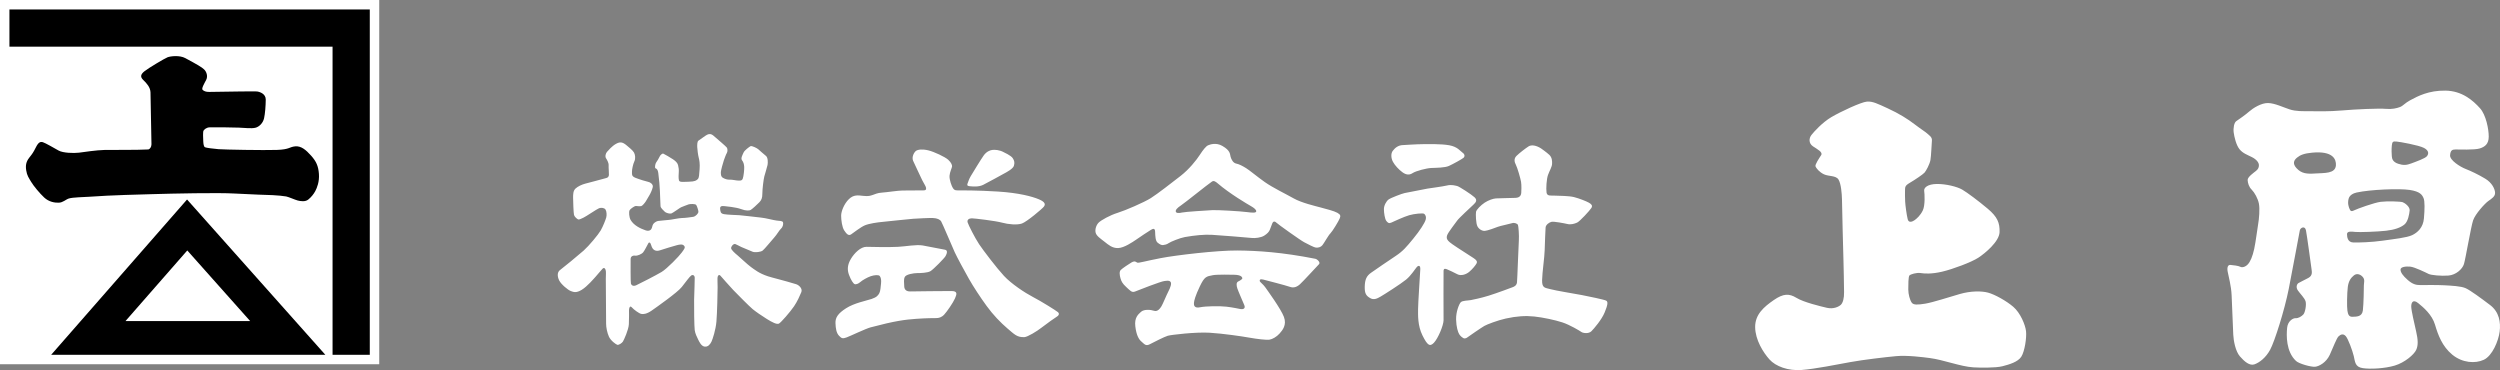
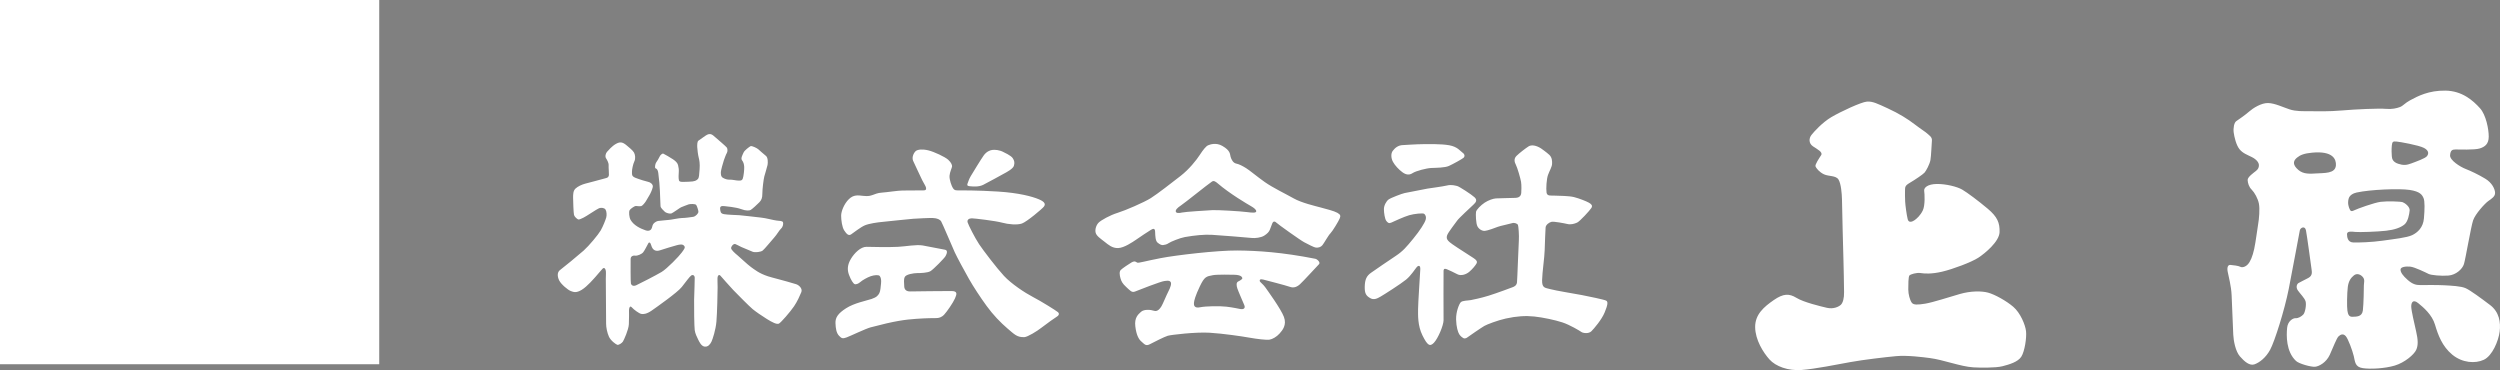
<svg xmlns="http://www.w3.org/2000/svg" version="1.1" id="レイヤー_1" x="0px" y="0px" viewBox="0 0 409.19 60.579" style="enable-background:new 0 0 409.19 60.579;" xml:space="preserve">
  <rect x="0" y="0" width="409.19" height="60.579" fill="#808080" stroke="none" />
  <style type="text/css">
	.st0{fill:#FFFFFF;}
</style>
  <g>
    <rect class="st0" width="62.071" height="59.617" />
-     <path d="M7.237,32.332c-0.761-0.709-1.737-1.894-2.131-2.553c-0.395-0.658-0.686-1.05-0.817-1.892   c-0.131-0.842,0-1.447,0.502-2.082c0.498-0.631,0.656-0.84,1.078-1.682c0.42-0.844,0.737-0.974,1.157-0.844   c0.421,0.131,1.871,0.973,2.582,1.37c0.709,0.394,2.472,0.447,3.316,0.341c0.842-0.105,2.841-0.422,4.236-0.449   c1.394-0.023,5.131,0.027,7.078-0.078c0.293-0.014,0.555-0.42,0.555-0.842s-0.131-7.685-0.159-8.502   c-0.025-0.814-0.606-1.472-1.183-2.025c-0.582-0.553-0.369-0.973,0.192-1.428c0.613-0.5,3.302-2.103,3.781-2.291   c0.478-0.184,1.969-0.369,2.902,0.135c2.037,1.099,2.676,1.471,3.074,1.844c0.399,0.371,0.664,1.115,0.344,1.726   c-0.318,0.611-0.798,1.408-0.584,1.621c0.213,0.213,0.558,0.356,1.088,0.344c3.351-0.053,7.414-0.115,7.787-0.078   c0.506,0.055,1.469,0.396,1.463,1.328c-0.008,1.043-0.105,2.283-0.275,3.062c-0.17,0.78-0.805,1.413-1.436,1.557   c-0.634,0.147-1.679,0.026-2.678-0.023c-0.997-0.049-4.232-0.073-4.793-0.049c-0.56,0.023-0.875,0.365-0.998,0.535   c-0.122,0.172-0.074,1.266-0.048,1.729c0.023,0.46,0.073,0.898,0.292,0.998c0.219,0.095,1.315,0.242,2.215,0.314   c0.9,0.074,7.446,0.195,9.538,0.121c2.093-0.072,2.019-0.484,2.993-0.584c0.973-0.096,1.753,0.561,2.604,1.51   c0.851,0.949,1.192,1.703,1.289,2.992c0.098,1.291-0.316,2.287-0.584,2.799c-0.267,0.512-0.681,1.023-1.168,1.412   c-0.486,0.391-1.265,0.268-1.728,0.147c-0.462-0.124-1.484-0.584-1.873-0.659c-0.389-0.072-1.528-0.193-2.211-0.216   c-0.684-0.028-3.553-0.106-6.239-0.264c-2.683-0.158-10.053,0-13.502,0.103c-1.738,0.053-6.738,0.159-10.238,0.422   c-0.906,0.069-2.738,0.08-3.395,0.291c-0.502,0.16-0.946,0.657-1.63,0.684C8.949,33.203,8,33.043,7.237,32.332 M30.617,32.652   L53.248,58.07H8.377L30.617,32.652z M30.653,40.992L20.537,52.553h20.409L30.653,40.992z M1.545,1.545v6.092h52.887V58.07h6.093   V1.545H1.545z" />
    <path class="st0" d="M130.301,46.514c-2.076-0.633-3.908-1.062-4.597-1.289c-1.486-0.488-2.192-1.096-2.775-1.508   c-0.585-0.416-1.874-1.656-2.239-1.947c-0.364-0.293-0.998-0.854-1.023-1.145c-0.02-0.261,0.341-0.756,0.683-0.681   c0.094,0.019,0.682,0.34,0.996,0.488c0.318,0.144,1.461,0.631,1.85,0.777c0.389,0.147,1.314,0.049,1.631-0.195   c0.316-0.242,1.46-1.654,1.898-2.141c0.439-0.486,0.803-1.168,1.119-1.461c0.317-0.291,0.389-0.777,0.317-1.021   c-0.074-0.242-0.559-0.242-1.047-0.291c-0.487-0.049-1.777-0.414-2.578-0.488c-0.805-0.073-3.018-0.366-3.53-0.389   c-0.51-0.025-1.947-0.072-2.507-0.17c-0.559-0.098-0.583-0.391-0.631-0.851c-0.049-0.463,0.242-0.512,0.705-0.463   c0.218,0.023,1.897,0.17,2.725,0.486c0.827,0.316,1.364,0.244,1.558,0.146c0.194-0.097,1.095-0.9,1.435-1.265   c0.34-0.365,0.487-0.68,0.487-1.412c0-0.731,0.194-2.311,0.316-2.797c0.122-0.488,0.463-1.51,0.535-1.899   c0.075-0.388,0.075-1.216-0.267-1.484c-0.34-0.268-1.071-0.926-1.265-1.096c-0.196-0.17-1.047-0.607-1.265-0.486   c-0.22,0.123-0.974,0.682-1.12,1.021c-0.147,0.34-0.51,0.95-0.268,1.266c0.244,0.316,0.341,0.656,0.365,1.096   c0.024,0.437-0.097,1.582-0.244,1.947c-0.145,0.363-0.51,0.291-0.777,0.291c-0.268,0-0.973-0.17-1.34-0.146   c-0.364,0.025-0.778-0.096-1.143-0.315c-0.365-0.221-0.316-0.73-0.316-0.949c0-0.219,0.365-1.582,0.488-1.9   c0.12-0.315,0.34-0.973,0.484-1.192c0.147-0.219,0.147-0.705,0-0.9c-0.144-0.196-1.338-1.217-2.189-1.948   c-0.408-0.347-0.754-0.291-1.047-0.144c-0.291,0.144-1.143,0.803-1.387,0.949c-0.243,0.145-0.218,0.729-0.218,1.047   c0,0.314,0.146,1.41,0.244,1.752c0.096,0.34,0.218,0.998,0.144,1.896c-0.072,0.901-0.072,1.389-0.291,1.608   c-0.219,0.219-0.437,0.412-1.509,0.435c-1.07,0.026-1.485,0.1-1.582-0.242c-0.096-0.34-0.047-1.047-0.024-1.386   c0.024-0.34-0.023-0.708-0.121-1.096c-0.098-0.389-0.439-0.68-0.828-0.949c-0.389-0.266-1.41-0.85-1.58-0.924   c-0.172-0.074-0.512,0.244-0.61,0.488c-0.097,0.242-0.388,0.705-0.558,0.947c-0.172,0.244-0.219,0.754-0.172,0.901   c0.049,0.144,0.39,0,0.512,0.828c0.121,0.828,0.266,2.506,0.266,2.945c0,0.436,0.099,2.141,0.099,2.455   c0,0.317,0.437,0.682,0.681,0.926c0.244,0.244,0.875,0.389,1.12,0.293c0.242-0.098,1.386-0.926,1.556-0.998   c0.171-0.074,1.022-0.414,1.266-0.488c0.244-0.073,1.071-0.096,1.217,0.097c0.145,0.196,0.388,0.975,0.365,1.168   c-0.026,0.196-0.414,0.705-0.853,0.78c-0.436,0.072-1.362,0.195-1.848,0.195c-0.488,0-1.873,0.316-2.215,0.316   c-0.34,0-1.24,0.147-1.508,0.147s-0.535,0.121-0.804,0.34c-0.268,0.218-0.315,0.535-0.389,0.802   c-0.073,0.268-0.379,0.635-1.023,0.414c-0.85-0.293-1.922-0.793-2.457-1.703c-0.243-0.416-0.315-1.314-0.171-1.584   c0.147-0.265,0.741-0.619,0.901-0.679c0.195-0.073,0.535,0.074,0.998,0c0.182-0.03,0.584-0.512,0.755-0.78   c0.17-0.267,0.388-0.681,0.559-0.947c0.17-0.269,0.488-0.926,0.583-1.389c0.099-0.463-0.436-0.802-0.729-0.851   c-0.291-0.049-1.484-0.414-2.142-0.68c-0.657-0.269-0.51-0.635-0.534-0.949c-0.024-0.318,0.17-1.291,0.389-1.729   c0.218-0.437,0.145-1.07-0.049-1.435c-0.195-0.365-0.827-0.854-1.193-1.168c-0.76-0.662-1.192-0.584-1.799-0.244   c-0.609,0.34-1.243,1.072-1.436,1.291c-0.195,0.217-0.365,0.754-0.146,1.07c0.13,0.188,0.437,0.729,0.414,1.094   c-0.026,0.365,0.074,1.463,0.048,1.631c-0.048,0.316-0.208,0.422-0.437,0.488c-1.023,0.291-2.922,0.777-3.457,0.924   c-0.535,0.144-1.191,0.437-1.582,0.803c-0.389,0.365-0.389,0.972-0.389,1.507s0.073,2.508,0.147,2.799   c0.072,0.293,0.462,0.633,0.656,0.731c0.195,0.097,0.584-0.145,0.924-0.293c0.342-0.145,2.19-1.41,2.533-1.534   c0.34-0.121,0.851-0.072,1.045,0.221s0.219,0.924,0.123,1.287c-0.099,0.367-0.513,1.438-0.901,2.119   c-0.39,0.682-1.923,2.53-2.8,3.309c-0.875,0.779-3.405,2.848-3.868,3.188c-0.462,0.339-0.462,1.023-0.146,1.679   c0.317,0.656,1.437,1.582,1.899,1.752c0.461,0.17,0.876,0.365,1.799-0.193c0.925-0.563,2.044-1.901,2.312-2.192   c0.268-0.293,0.9-1.07,1.096-1.265c0.193-0.196,0.365-0.147,0.486,0.146c0.123,0.291,0.049,0.826,0.049,1.508   c0,0.682,0.049,6.74,0.049,7.35c0,0.609,0.169,1.461,0.462,2.117c0.292,0.656,1.167,1.291,1.386,1.338   c0.22,0.049,0.73-0.268,0.902-0.535c0.169-0.268,0.923-1.922,0.972-2.823c0.049-0.9,0.025-1.97,0.025-2.289   c0-0.314,0.122-0.875,0.463-0.484c0.339,0.389,1.192,0.996,1.532,1.068c0.341,0.074,0.9,0.026,1.703-0.533   c0.804-0.561,4.234-2.971,4.94-3.869c0.705-0.9,1.267-1.68,1.533-1.873c0.267-0.195,0.56-0.049,0.585,0.34   c0.024,0.388-0.074,2.287-0.099,3.599c-0.024,1.315,0.025,4.43,0.099,4.991c0.073,0.558,0.364,1.144,0.559,1.533   c0.194,0.388,0.51,1.093,1.07,1.168c0.561,0.072,0.925-0.414,1.12-0.828c0.195-0.414,0.681-1.897,0.803-3.26   c0.121-1.363,0.195-4.867,0.195-5.623c0-0.752-0.049-1.41,0-1.678c0.048-0.268,0.244-0.461,0.462-0.219s1.509,1.727,2.092,2.336   c0.585,0.608,2.654,2.701,3.188,3.139c0.535,0.437,1.461,1.072,2.312,1.605c0.852,0.536,1.656,0.95,1.995,0.754   c0.341-0.193,1.826-1.896,2.458-2.822c0.534-0.781,0.949-1.727,1.192-2.311C131.397,47.244,130.78,46.66,130.301,46.514    M111.589,41.33c-0.438,0.61-2.41,2.653-3.309,3.188c-0.901,0.537-3.602,1.924-4.137,2.166c-0.535,0.244-0.804-0.024-0.877-0.268   c-0.072-0.242-0.048-3.504-0.048-4.015c0-0.51,0.464-0.608,0.779-0.559c0.316,0.049,1.023-0.242,1.265-0.535   c0.243-0.293,0.609-1.047,0.852-1.484c0.127-0.229,0.339-0.164,0.463,0.291c0.266,0.972,0.876,1.046,1.46,0.851   c0.584-0.193,2.239-0.705,2.724-0.826c0.487-0.123,0.927-0.221,1.193,0.072C112.221,40.502,112.028,40.723,111.589,41.33    M173.032,51.793c-0.219,0.123-1.873,1.291-2.579,1.85c-0.706,0.56-2.265,1.51-2.775,1.535c-1.201,0.055-1.63-0.439-2.775-1.412   c-1.143-0.975-2.359-2.24-3.405-3.676c-1.048-1.435-2.191-3.187-2.896-4.428c-0.707-1.242-1.971-3.578-2.336-4.38   c-0.365-0.803-2.019-4.721-2.215-5.038c-0.193-0.314-0.656-0.535-1.339-0.558c-0.68-0.026-2.505,0.074-3.235,0.121   c-0.73,0.049-4.234,0.437-5.037,0.512c-0.804,0.072-2.166,0.265-2.871,0.558c-0.707,0.293-1.825,1.194-2.264,1.485   c-0.437,0.293-0.754-0.096-1.119-0.633c-0.365-0.535-0.511-1.727-0.511-2.434c0-0.703,0.488-1.945,1.265-2.699   c0.779-0.756,1.484-0.635,2.36-0.537c0.876,0.098,1.144-0.024,1.534-0.147c0.389-0.121,0.753-0.339,1.532-0.388   c0.779-0.047,2.629-0.34,3.334-0.34c0.707,0,2.994-0.025,3.48-0.025c0.486,0,0.438-0.315,0.342-0.584   c-0.099-0.266-0.512-0.899-0.756-1.459c-0.242-0.561-1.047-2.166-1.313-2.799c-0.267-0.633,0.17-1.412,0.485-1.631   c0.317-0.217,1.037-0.313,2.021-0.072c0.901,0.218,2.701,1.046,3.237,1.533c0.535,0.486,0.656,0.9,0.632,1.119   c-0.025,0.219-0.365,0.877-0.414,1.508c-0.048,0.633,0.364,1.752,0.561,2.019c0.193,0.27,0.314,0.366,0.729,0.366   c0.414,0,3.261-0.024,6.668,0.195c3.406,0.219,5.572,0.803,6.668,1.265c1.093,0.461,1.07,0.852,0.826,1.194   c-0.244,0.34-2.823,2.506-3.602,2.771c-0.777,0.27-2.214,0.147-3.261-0.144c-1.046-0.291-4.502-0.705-4.94-0.705   c-0.438,0-0.826,0.218-0.681,0.679c0.148,0.463,1.193,2.532,1.874,3.555c0.682,1.022,2.871,3.893,4.065,5.182   c1.191,1.291,3.43,2.775,4.744,3.457c1.314,0.679,3.772,2.213,4.088,2.48C173.469,51.356,173.25,51.674,173.032,51.793    M158.382,29.991c0.073-0.196,0.22-0.68,0.511-1.168c0.293-0.487,1.68-2.774,2.117-3.381c0.438-0.61,0.998-0.854,1.412-0.903   c0.413-0.046,1.168-0.023,1.899,0.391c0,0,1.142,0.512,1.435,0.949c0.292,0.438,0.34,0.778,0.194,1.266   c-0.145,0.484-1.192,1.045-1.655,1.289c-0.462,0.244-2.628,1.461-3.381,1.826c-0.754,0.363-1.655,0.266-2.191,0.219   C158.188,30.43,158.311,30.186,158.382,29.991 M156.311,48.836c-0.316,0.727-1.326,2.182-1.77,2.657   c-0.441,0.474-0.916,0.57-1.295,0.57c-0.377,0-1.642,0-3.349,0.125c-1.707,0.125-3.353,0.314-7.399,1.39   c-0.798,0.213-3.253,1.391-3.916,1.643c-0.666,0.254-0.855,0.158-1.267-0.283c-0.41-0.444-0.535-1.137-0.568-2.055   c-0.031-0.916,0.412-1.58,1.74-2.433c1.326-0.854,3.318-1.233,4.17-1.518c0.855-0.285,1.076-0.602,1.265-0.947   c0.192-0.348,0.223-1.076,0.285-1.614c0.061-0.537-0.032-0.978-0.22-1.201c-0.191-0.222-0.887-0.156-1.455,0.032   c-0.568,0.191-1.391,0.666-1.707,0.949c-0.318,0.287-0.727,0.443-0.948,0.345c-0.22-0.091-0.599-0.662-0.917-1.513   c-0.317-0.854-0.253-1.676,0.318-2.623c0.567-0.948,1.609-1.985,2.558-1.963c1.36,0.035,3.604,0.076,5.153,0   c1.296-0.063,2.97-0.408,4.046-0.221c0.716,0.129,3.095,0.604,3.633,0.695c0.537,0.096,0.284,0.698,0.095,1.045   c-0.188,0.348-1.991,2.182-2.466,2.463c-0.472,0.287-1.642,0.319-2.179,0.319c-0.538,0-1.803,0.189-2.025,0.63   c-0.22,0.444-0.095,0.95-0.095,1.456c0,0.503,0.222,0.949,1.043,0.916c0.539-0.022,5.627-0.065,6.669-0.065   C156.752,47.635,156.628,48.11,156.311,48.836 M218.901,34.834c-0.561-0.316-1.85-0.632-2.749-0.877   c-0.901-0.244-3.115-0.754-4.405-1.484c-1.29-0.73-3.417-1.744-4.746-2.684c-1.329-0.939-2.465-1.914-3.049-2.271   c-0.584-0.358-1.135-0.65-1.623-0.746c-0.487-0.098-0.779-0.649-0.909-1.104c-0.129-0.455,0-1.004-1.353-1.785   c-1.02-0.588-1.996-0.242-2.336-0.098c-0.342,0.147-0.828,0.754-1.363,1.583c-0.536,0.828-1.727,2.335-3.139,3.431   c-1.412,1.096-3.748,2.92-4.867,3.627c-1.119,0.703-4.162,2.018-5.426,2.408c-1.266,0.389-2.726,1.217-3.115,1.606   c-0.389,0.388-0.633,1.119-0.487,1.656c0.145,0.533,0.754,0.924,1.436,1.459c0.682,0.533,1.265,1.07,2.238,1.047   c0.973-0.026,2.361-0.975,2.897-1.338c0.535-0.367,2.14-1.461,2.457-1.631c0.316-0.172,0.68-0.39,0.705,0.315   c0.024,0.707,0.049,1.486,0.414,1.777c0.365,0.291,0.633,0.414,0.877,0.389c0.242-0.026,0.631-0.098,0.924-0.317   c0.293-0.219,1.867-0.859,2.652-0.996c1.654-0.293,3.236-0.439,4.453-0.365c1.217,0.072,5.84,0.437,6.448,0.51   c0.609,0.074,1.557-0.049,2.069-0.366c0.511-0.314,0.827-0.656,0.949-0.998c0.122-0.339,0.292-0.728,0.39-1.021   c0.096-0.291,0.365-0.412,0.632-0.147c0.268,0.27,4.015,2.946,4.599,3.239c0.584,0.291,1.559,0.849,1.947,0.875   c0.389,0.025,0.754-0.073,1.021-0.389c0.268-0.316,0.949-1.582,1.315-1.947c0.365-0.366,1.338-1.996,1.508-2.41   C219.436,35.369,219.46,35.151,218.901,34.834 M205.615,34.592c-0.025,0.242-0.462,0.266-1.533,0.119   c-1.072-0.144-4.868-0.363-5.67-0.316c-0.804,0.049-4.454,0.267-4.94,0.39c-0.487,0.122-0.948,0.122-1.022-0.146   c-0.074-0.268,0.219-0.609,0.851-1.021c0.633-0.415,4.32-3.399,5.063-3.895c0.291-0.193,0.564-0.039,0.949,0.293   c1.945,1.678,4.864,3.394,5.424,3.711C205.296,34.041,205.639,34.348,205.615,34.592 M215.285,42.356   c-5.474-1.078-9.423-1.326-12.769-1.356c-3.345-0.025-10.088,0.774-12.521,1.246c-2.432,0.467-3.62,0.829-3.842,0.745   c-0.221-0.082-0.357-0.383-0.967-0.026c-0.384,0.225-1.465,0.942-1.74,1.217c-0.277,0.275-0.193,0.855-0.055,1.355   c0.137,0.497,0.33,0.881,0.939,1.436c0.608,0.553,0.911,0.969,1.438,0.748c0.525-0.225,4.258-1.662,4.781-1.717   c0.524-0.054,0.772-0.135,1.022,0.112c0.25,0.248,0,0.941-0.332,1.576c-0.332,0.636-0.911,2.072-1.133,2.431   c-0.221,0.36-0.636,0.94-1.215,0.746c-0.582-0.191-1.63-0.277-2.13,0.166c-0.495,0.444-1.102,0.967-0.938,2.377   c0.166,1.411,0.552,2.129,1.021,2.514c0.471,0.389,0.666,0.774,1.356,0.416c0.691-0.361,2.379-1.217,2.929-1.383   c0.553-0.164,4.587-0.636,6.854-0.5c2.265,0.143,5.25,0.582,6.496,0.805c1.243,0.221,2.846,0.414,3.315,0.33   c0.469-0.08,1.134-0.441,1.631-0.992c0.498-0.555,1.216-1.412,0.718-2.738c-0.498-1.327-2.735-4.393-3.067-4.864   c-0.332-0.47-0.858-0.83-0.886-0.996c-0.025-0.164,0.003-0.386,0.554-0.25c0.552,0.141,3.758,0.971,4.367,1.192   c0.608,0.22,1.132,0.054,1.657-0.416c0.527-0.471,2.848-3.014,3.124-3.291C216.168,42.963,215.613,42.42,215.285,42.356    M203.043,50.586c-0.357-0.066-1.201-0.259-2.304-0.39c-1.102-0.127-3.373-0.096-4.315,0.097c-0.941,0.196-1.038-0.322-1.006-0.711   c0.032-0.39,0.229-1.168,0.973-2.726c0.747-1.557,1.027-1.615,2.143-1.819c0.713-0.127,3.045-0.082,3.535-0.064   c1.006,0.035,1.201,0.326,1.266,0.52c0.064,0.195-0.356,0.421-0.68,0.585c-0.327,0.163-0.293,0.647-0.131,1.133   c0.162,0.487,0.875,2.11,1.136,2.727C203.919,50.553,203.399,50.653,203.043,50.586 M227.997,26.494   c-0.332-0.601-0.363-1.388-0.03-1.81c0.33-0.424,0.845-0.94,1.721-0.94c0,0,2.266-0.148,3.202-0.148   c0.938,0,2.961-0.062,4.319,0.18c1.36,0.244,1.784,0.937,2.177,1.211c0.395,0.271,0.394,0.632,0.152,0.845   c-0.243,0.211-1.721,1.026-2.387,1.328c-0.664,0.301-2.086,0.301-2.869,0.333c-0.785,0.031-2.539,0.482-3.082,0.845   c-0.543,0.362-1.087,0.272-1.662-0.15C228.963,27.764,228.329,27.1,227.997,26.494 M238.54,44.889   c-0.573-0.303-1.419-0.697-1.721-0.818c-0.304-0.123-0.514-0.121-0.543,0.213c-0.031,0.33,0,7.281,0,8.126   c0,0.846-0.908,2.991-1.572,3.686c-0.664,0.693-1.058,0.451-1.872-1.18c-0.816-1.631-0.727-3.382-0.727-4.32   c0-0.937,0.333-5.857,0.364-6.521c0.03-0.666-0.302-0.666-0.574-0.364c-0.272,0.301-0.906,1.36-1.753,2.055   c-0.845,0.695-3.595,2.447-4.168,2.777c-0.573,0.332-1.119,0.608-1.724,0.241c-0.605-0.362-0.906-0.692-0.875-1.872   c0.031-1.175,0.303-1.752,1.029-2.263c0.723-0.516,2.899-1.996,4.076-2.781c1.178-0.786,1.722-1.448,2.84-2.807   c1.118-1.36,1.872-2.567,2.022-3.082c0.151-0.512-0.057-0.875-0.269-0.998c-0.213-0.121-1.572,0-2.417,0.244   c-0.846,0.242-2.539,1.027-2.932,1.209c-0.392,0.18-0.572,0.029-0.814-0.274c-0.243-0.302-0.396-1.33-0.396-1.933   c0-0.602,0.396-1.297,0.757-1.57c0.362-0.272,2.183-0.965,2.628-1.057c0.424-0.086,3.203-0.641,3.747-0.731   c0.546-0.091,2.448-0.332,3.202-0.511c0.755-0.182,1.36,0.029,1.662,0.09c0.303,0.06,2.356,1.388,2.84,1.843   c0.483,0.452,0.242,0.815-0.182,1.205c-0.421,0.395-2.446,2.268-2.658,2.602c-0.212,0.332-1.511,1.932-1.662,2.445   c-0.15,0.514,0.062,0.785,0.453,1.116c0.394,0.334,1.603,1.121,3.867,2.57c0.503,0.322,0.665,0.574,0.513,0.877   c-0.152,0.301-0.664,0.935-1.207,1.39C239.93,44.948,239.114,45.19,238.54,44.889 M262.643,51.139   c-0.483,1.178-1.721,2.629-2.175,3.082c-0.453,0.453-1.389,0.301-1.63,0.117c-0.241-0.179-1.904-1.176-3.112-1.568   c-1.207-0.397-3.169-0.815-4.59-0.965c-1.42-0.152-2.899-0.062-4.682,0.332c-1.344,0.297-3.082,0.967-3.503,1.209   c-0.424,0.24-2.628,1.752-2.812,1.9c-0.182,0.153-0.482,0.182-0.634,0.092c-0.153-0.09-0.454-0.301-0.666-0.635   c-0.21-0.334-0.481-1.177-0.511-2.418c-0.03-1.236,0.481-2.505,0.755-2.806c0.271-0.305,1.24-0.274,1.661-0.363   c0.423-0.09,1.569-0.303,2.929-0.725c1.36-0.424,3.688-1.299,3.929-1.391c0.241-0.091,0.635-0.271,0.694-0.783   c0.058-0.515,0.241-5.984,0.302-6.828c0.061-0.848-0.061-2.414-0.15-2.594c-0.09-0.183-0.576-0.396-0.937-0.273   c-0.363,0.121-1.994,0.453-2.356,0.603c-0.361,0.149-1.693,0.635-2.115,0.664c-0.423,0.032-0.938-0.24-1.207-0.724   c-0.272-0.483-0.304-2.024-0.243-2.387c0.061-0.363,0.816-1.117,1.419-1.51c0.605-0.392,1.36-0.664,1.843-0.695   c0.484-0.031,2.417-0.059,3.203-0.088c0.786-0.031,0.905-0.517,0.937-0.787c0.029-0.273,0.059-1.301-0.032-1.842   c-0.09-0.543-0.604-2.328-0.844-2.779c-0.244-0.455-0.364-0.998,0.091-1.453c0.452-0.451,1.509-1.268,1.994-1.571   c0.481-0.298,1.266-0.15,2.022,0.334c0,0,0.907,0.631,1.359,1.055c0.453,0.424,0.483,1.027,0.454,1.51   c-0.031,0.482-0.423,1.119-0.665,1.783c-0.242,0.666-0.332,2.234-0.241,2.869c0.091,0.635,0.665,0.485,1.36,0.516   c0.691,0.029,2.295,0.029,3.14,0.24c0.845,0.213,2.053,0.695,2.416,0.906c0.366,0.211,0.695,0.453,0.424,0.875   c-0.27,0.422-1.873,2.176-2.328,2.389c-0.452,0.211-1.057,0.363-1.57,0.24c-0.515-0.121-2.236-0.453-2.627-0.361   c-0.394,0.09-0.938,0.484-0.968,0.935c-0.027,0.456-0.121,2.506-0.151,3.713c-0.031,1.209-0.392,3.565-0.421,4.895   c-0.032,1.328,0.482,1.238,1.357,1.478c0.876,0.245,4.078,0.758,5.165,0.969c1.088,0.213,3.596,0.723,3.958,0.906   C263.247,49.385,263.127,49.959,262.643,51.139" />
    <path class="st0" d="M331.613,54.204c0.122,1.045-0.219,3.328-0.779,4.185c-0.556,0.852-1.946,1.266-3.089,1.557   c-1.145,0.293-3.766,0.238-4.754,0.18c-2.108-0.129-4.867-1.233-7.138-1.524c-1.051-0.137-3.681-0.48-5.507-0.31   c-1.825,0.17-5.329,0.582-7.471,0.97c-2.141,0.391-5.771,1.123-7.985,1.293s-4.255-0.586-5.277-1.728   c-1.02-1.145-2.312-3.188-2.336-5.28c-0.023-2.093,1.46-3.334,3.042-4.429c1.582-1.096,2.53-1.096,3.723-0.365   c1.192,0.73,3.943,1.386,4.988,1.63c1.047,0.243,1.923-0.17,2.263-0.488c0.341-0.314,0.56-1.068,0.536-2.092   c-0.025-1.021-0.049-4.209-0.097-5.134c-0.049-0.924-0.219-9.002-0.243-10c-0.024-0.998-0.146-2.561-0.561-3.266   c-0.413-0.707-1.605-0.506-2.384-0.871c-0.778-0.365-1.265-0.998-1.387-1.289c-0.122-0.293,0.609-1.364,0.924-1.85   c0.317-0.486-0.608-0.955-1.338-1.441c-0.73-0.489-0.673-1.317-0.26-1.85c0.415-0.537,1.793-2.062,3.277-2.937   c1.485-0.877,4.867-2.459,5.816-2.534c0.949-0.072,1.758,0.356,3.383,1.096c1.874,0.852,3.357,1.801,4.404,2.606   c1.046,0.8,1.874,1.312,2.117,1.556c0.243,0.242,0.779,0.535,0.73,1.094c-0.049,0.562-0.122,2.531-0.242,3.213   c-0.123,0.682-0.707,1.775-0.975,2.068c-0.267,0.291-1.557,1.168-2.433,1.678c-0.806,0.473-0.731,0.705-0.754,1.266   c-0.019,0.416,0,1.193,0.023,1.775c0.025,0.586,0.244,2.217,0.415,2.896c0.17,0.682,0.803,0.389,1.143,0.149   c0.341-0.244,0.951-0.779,1.339-1.607c0.389-0.829,0.292-2.676,0.218-3.188c-0.072-0.512,0.562-1.096,2.044-1.119   c1.485-0.026,3.359,0.437,4.187,0.924c0.826,0.486,2.627,1.826,4.185,3.138c1.557,1.315,1.97,2.289,1.922,3.821   c-0.049,1.535-2.359,3.457-3.48,4.187c-1.119,0.731-4.161,1.871-5.937,2.287c-1.777,0.412-2.896,0.315-3.527,0.219   c-0.635-0.098-1.607,0.193-1.803,0.389c-0.194,0.193-0.194,1.533-0.194,2.31c0,0.78,0.267,1.729,0.56,2.143   c0.292,0.414,0.998,0.363,2.214,0.17c1.216-0.196,3.894-1.071,5.669-1.582c1.777-0.512,3.554-0.512,4.625-0.219   c1.07,0.293,2.944,1.314,4.112,2.312C330.689,51.212,331.492,53.157,331.613,54.204 M409.133,54.286   c-0.195,1.521-1.201,3.957-2.597,4.603c-1.395,0.649-3.504,0.522-5.159-0.84c-1.654-1.365-2.336-3.246-2.822-4.9   c-0.487-1.654-1.914-2.855-2.757-3.535c-0.846-0.682-1.136-0.1-1.136,0.551c0,0.648,0.519,2.822,0.811,4.121   c0.292,1.295,0.357,2.205,0,2.984c-0.358,0.779-1.882,2.076-3.504,2.563c-1.624,0.486-3.991,0.615-5.256,0.42   c-1.265-0.196-1.234-1.036-1.459-1.977c-0.229-0.943-0.91-2.791-1.299-3.244c-0.39-0.455-0.812-0.326-1.168,0   c-0.356,0.322-0.877,1.783-1.46,3.049c-0.585,1.265-1.753,1.882-2.401,1.947c-0.65,0.062-2.627-0.488-3.115-0.941   c-1.653-1.54-1.59-4.184-1.46-5.452c0.112-1.095,0.974-1.588,1.394-1.556c0.421,0.035,0.974-0.291,1.266-0.617   c0.292-0.327,0.52-1.59,0.357-2.141c-0.163-0.555-0.908-1.266-1.264-1.785c-0.359-0.52-0.163-1.037,0.096-1.201   c0.259-0.165,0.909-0.454,1.623-0.842c0.713-0.391,0.583-0.975,0.52-1.461c-0.067-0.487-0.747-5.516-0.909-6.326   c-0.162-0.811-0.909-0.455-1.007,0c-0.097,0.453-1.135,6.164-1.816,9.601c-0.681,3.44-2.311,8.6-3.041,9.938   c-0.73,1.338-1.753,2.093-2.556,2.384c-0.803,0.291-1.655-0.46-2.383-1.289c-0.731-0.828-1.048-2.554-1.097-3.552   c-0.048-0.998-0.203-4.883-0.268-6.442c-0.063-1.556-0.52-3.177-0.648-3.892c-0.13-0.711,0.049-1.125,0.451-1.092   c0.402,0.033,1.308,0.133,1.612,0.301c0.302,0.17,0.836,0.035,1.241-0.401c0.402-0.437,0.77-1.275,1.039-2.517   c0.269-1.241,0.469-3.051,0.637-3.992c0.168-0.94,0.301-2.582,0.134-3.42c-0.167-0.84-0.704-1.813-1.174-2.282   c-0.47-0.466-0.636-1.072-0.671-1.576c-0.033-0.504,1.007-1.207,1.375-1.508c0.369-0.3,0.468-0.572,0.468-0.939   c0-0.371-0.334-0.904-1.139-1.309c-0.804-0.404-1.51-0.636-2.046-1.308c-0.537-0.67-0.838-1.979-0.94-2.717   c-0.098-0.74,0.068-1.643,0.436-1.877c0.368-0.238,1.51-1.041,2.113-1.576c0.605-0.537,1.98-1.41,3.086-1.377   c1.108,0.031,2.483,0.705,3.523,1.041c1.04,0.334,2.046,0.299,3.79,0.301c0.762,0.002,2.612,0.064,4.818-0.129   c2.206-0.196,6.067-0.36,7.105-0.262c1.038,0.098,1.817-0.098,2.336-0.293c0.519-0.193,0.812-0.646,1.656-1.101   c1.283-0.694,3.049-1.624,5.775-1.588c2.726,0.031,4.509,1.588,5.677,2.886c0.984,1.094,1.427,3.407,1.427,4.639   c0,1.232-0.649,1.687-1.492,1.947c-0.843,0.258-3.439,0.162-3.959,0.162c-0.519,0-0.81,0.131-0.875,0.942   c-0.066,0.812,1.622,1.883,2.53,2.238c0.908,0.357,2.076,0.908,3.213,1.592c1.136,0.68,1.588,1.685,1.622,2.301   c0.034,0.615-0.552,0.972-1.104,1.361c-0.553,0.391-2.141,2.111-2.497,3.182c-0.356,1.072-1.234,6.295-1.493,7.136   c-0.258,0.842-1.329,1.785-2.53,1.883c-1.201,0.098-2.856-0.064-3.245-0.26c-0.388-0.193-2.304-1.136-3.018-1.199   c-0.715-0.064-1.59,0.031-1.59,0.486c0,0.456,0.391,1.006,1.169,1.688c0.778,0.682,1.329,0.844,2.044,0.844   c0.713,0,2.725-0.035,3.893,0.031c1.168,0.066,2.79,0.129,3.569,0.486c0.778,0.358,2.499,1.623,3.991,2.756   C409.07,51.071,409.327,52.76,409.133,54.286 M378.44,24.987c-1.339,0.127-1.946,0.387-2.466,0.808   c-0.52,0.424-0.779,0.975-0.098,1.721c0.819,0.901,1.688,0.975,3.115,0.877c1.426-0.098,3.246,0.063,3.342-1.332   C382.397,26.088,381.877,24.663,378.44,24.987 M391.482,25.571c0.031,0.42,0.162,0.941,1.038,1.232   c0.876,0.293,1.396,0.229,2.174-0.064c0.779-0.291,2.239-0.811,2.53-1.168c0.293-0.359,0.39-0.908-0.486-1.363   s-4.023-1.008-4.477-1.039c-0.553-0.04-0.713-0.032-0.779,0.65C391.417,24.501,391.45,25.149,391.482,25.571 M386.778,45.395   c-0.379-0.49-1.007-0.717-1.494-0.326c-0.485,0.389-0.876,0.91-1.004,1.883c-0.13,0.974-0.164,3.31-0.067,3.892   c0.098,0.586,0.229,1.037,0.845,1.006c0.616-0.031,1.556,0.031,1.686-1.039c0.131-1.07,0.163-3.666,0.163-4.088   C386.907,46.303,387.102,45.817,386.778,45.395 M394.823,38.483c0.876-0.424,1.786-1.232,1.915-2.725   c0.129-1.494,0.16-2.824-0.065-3.343c-0.227-0.518-0.551-1.069-2.271-1.328c-1.721-0.26-6.424-0.067-8.663,0.421   c-0.521,0.114-1.174,0.409-1.331,1.038c-0.195,0.779,0.034,1.365,0.163,1.656s0.228,0.484,0.747,0.226   c0.52-0.259,3.307-1.265,4.346-1.394c1.039-0.133,3.243-0.067,3.602,0.062c0.358,0.131,1.202,0.746,1.136,1.364   c-0.066,0.619-0.26,1.818-0.876,2.304c-0.617,0.487-1.558,0.842-2.986,1.004c-1.426,0.164-4.409,0.26-5.028,0.195   c-0.618-0.064-1.362-0.16-1.362,0.36c0,0.515,0.13,1.33,1.005,1.361c0.876,0.031,3.02-0.031,4.835-0.293   C391.806,39.131,393.947,38.907,394.823,38.483" />
  </g>
</svg>